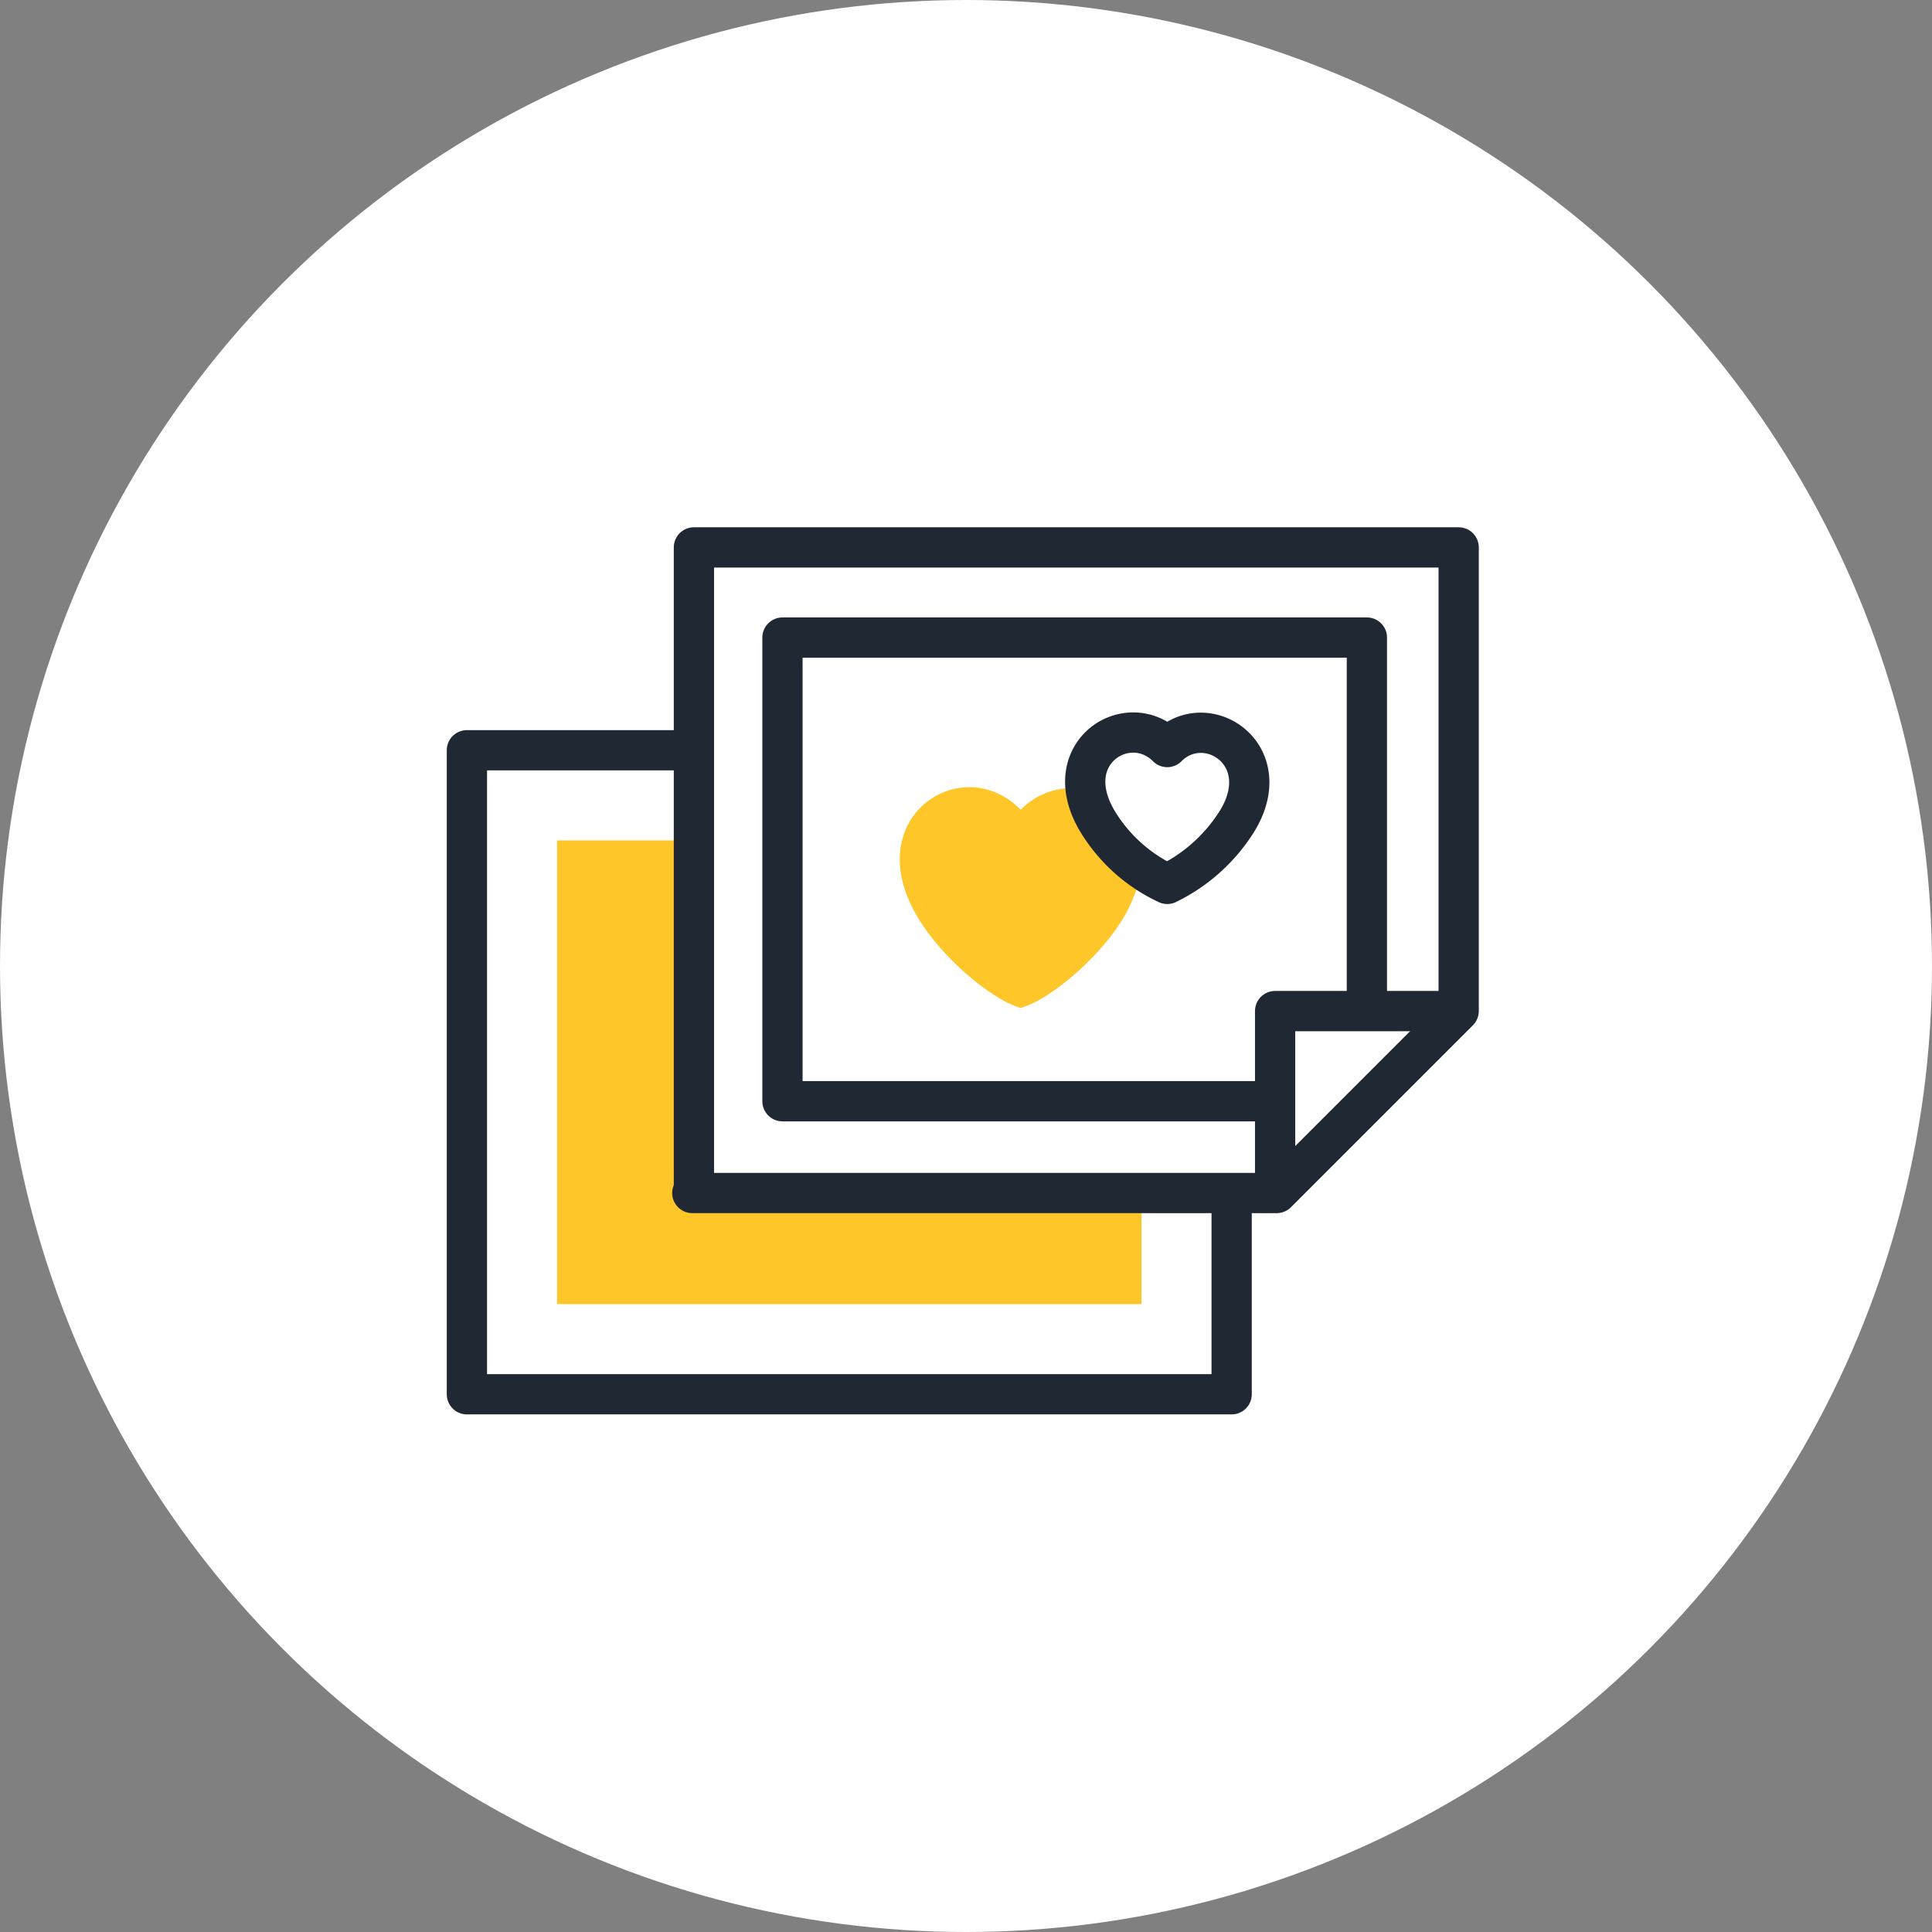
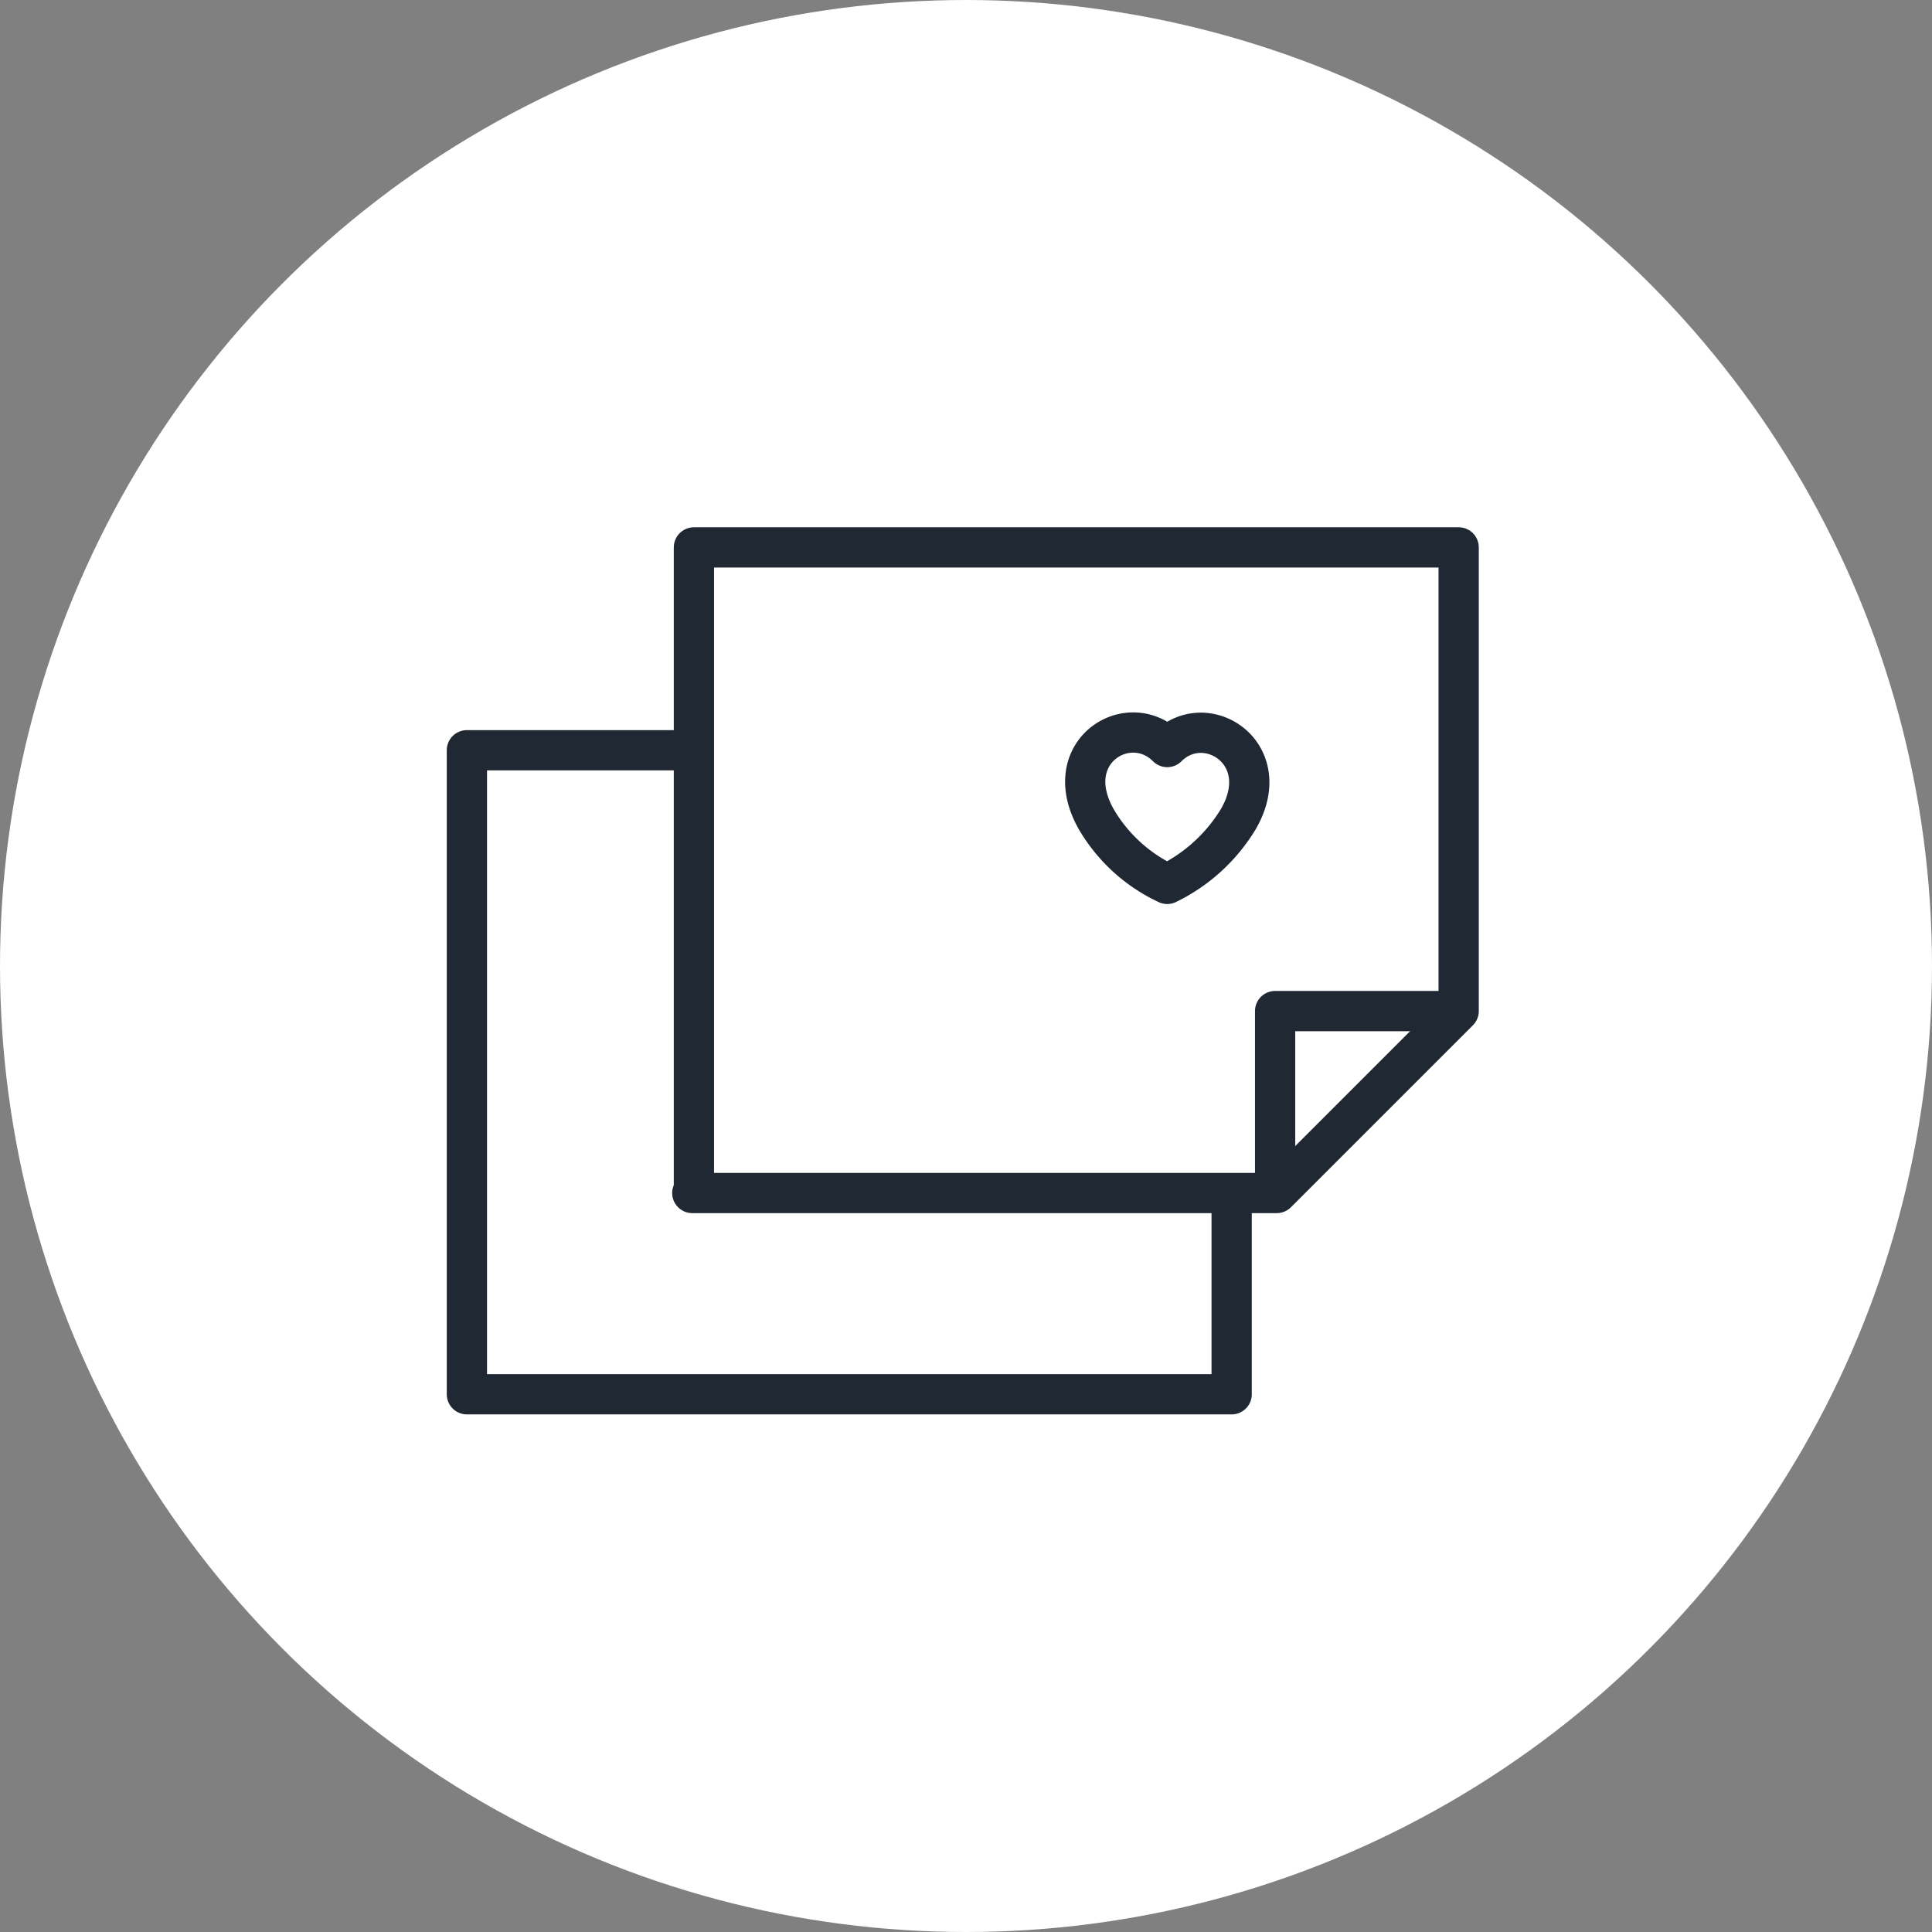
<svg xmlns="http://www.w3.org/2000/svg" width="120" height="120" viewBox="0 0 120 120">
  <rect x="0" y="0" width="120" height="120" fill="#808080" stroke="none" />
  <g id="グループ_15764" data-name="グループ 15764" transform="translate(-1240 -4036.458)">
    <circle id="楕円形_255" data-name="楕円形 255" cx="60" cy="60" r="60" transform="translate(1240 4036.458)" fill="#fff" />
-     <path id="パス_5619" data-name="パス 5619" d="M334.3,575.1V553.2h-8.4V582h36.3v-6.9Zm13.9-17.3c1.6,2.8,4.9,5.4,6.5,5.8,1.6-.4,4.9-3,6.5-5.8a10.611,10.611,0,0,0,1-2.6v-.1a12.289,12.289,0,0,1-2.9-3.1,6,6,0,0,1-.7-2h-.1a4.389,4.389,0,0,0-3.8,1.3C351.1,547.6,344.7,551.7,348.2,557.8Z" transform="translate(948.7 3535.458)" fill="#fec629" fill-rule="evenodd" />
    <path id="パス_5620" data-name="パス 5620" d="M334.3,575.1h36.3l11.3-11.3V535H334.4v40.1Z" transform="translate(948.7 3535.458)" fill="none" stroke="#202833" stroke-linecap="round" stroke-linejoin="round" stroke-width="2.5" />
-     <path id="パス_5621" data-name="パス 5621" d="M369.9,569.4h-30V540.6h36.3v22.5" transform="translate(948.7 3535.458)" fill="none" stroke="#202833" stroke-linecap="round" stroke-linejoin="round" stroke-width="2.5" />
    <path id="パス_5622" data-name="パス 5622" d="M381.1,563.8H370.5v10.6m-2.7,1.3v11.9H320.3v-40h13.4m34.5,4.3c2.4-4.1-2-6.9-4.4-4.5-2.4-2.4-6.8.3-4.4,4.5a10,10,0,0,0,4.4,4A10.552,10.552,0,0,0,368.2,551.9Z" transform="translate(948.7 3535.458)" fill="none" stroke="#202833" stroke-linecap="round" stroke-linejoin="round" stroke-width="2.5" />
  </g>
</svg>